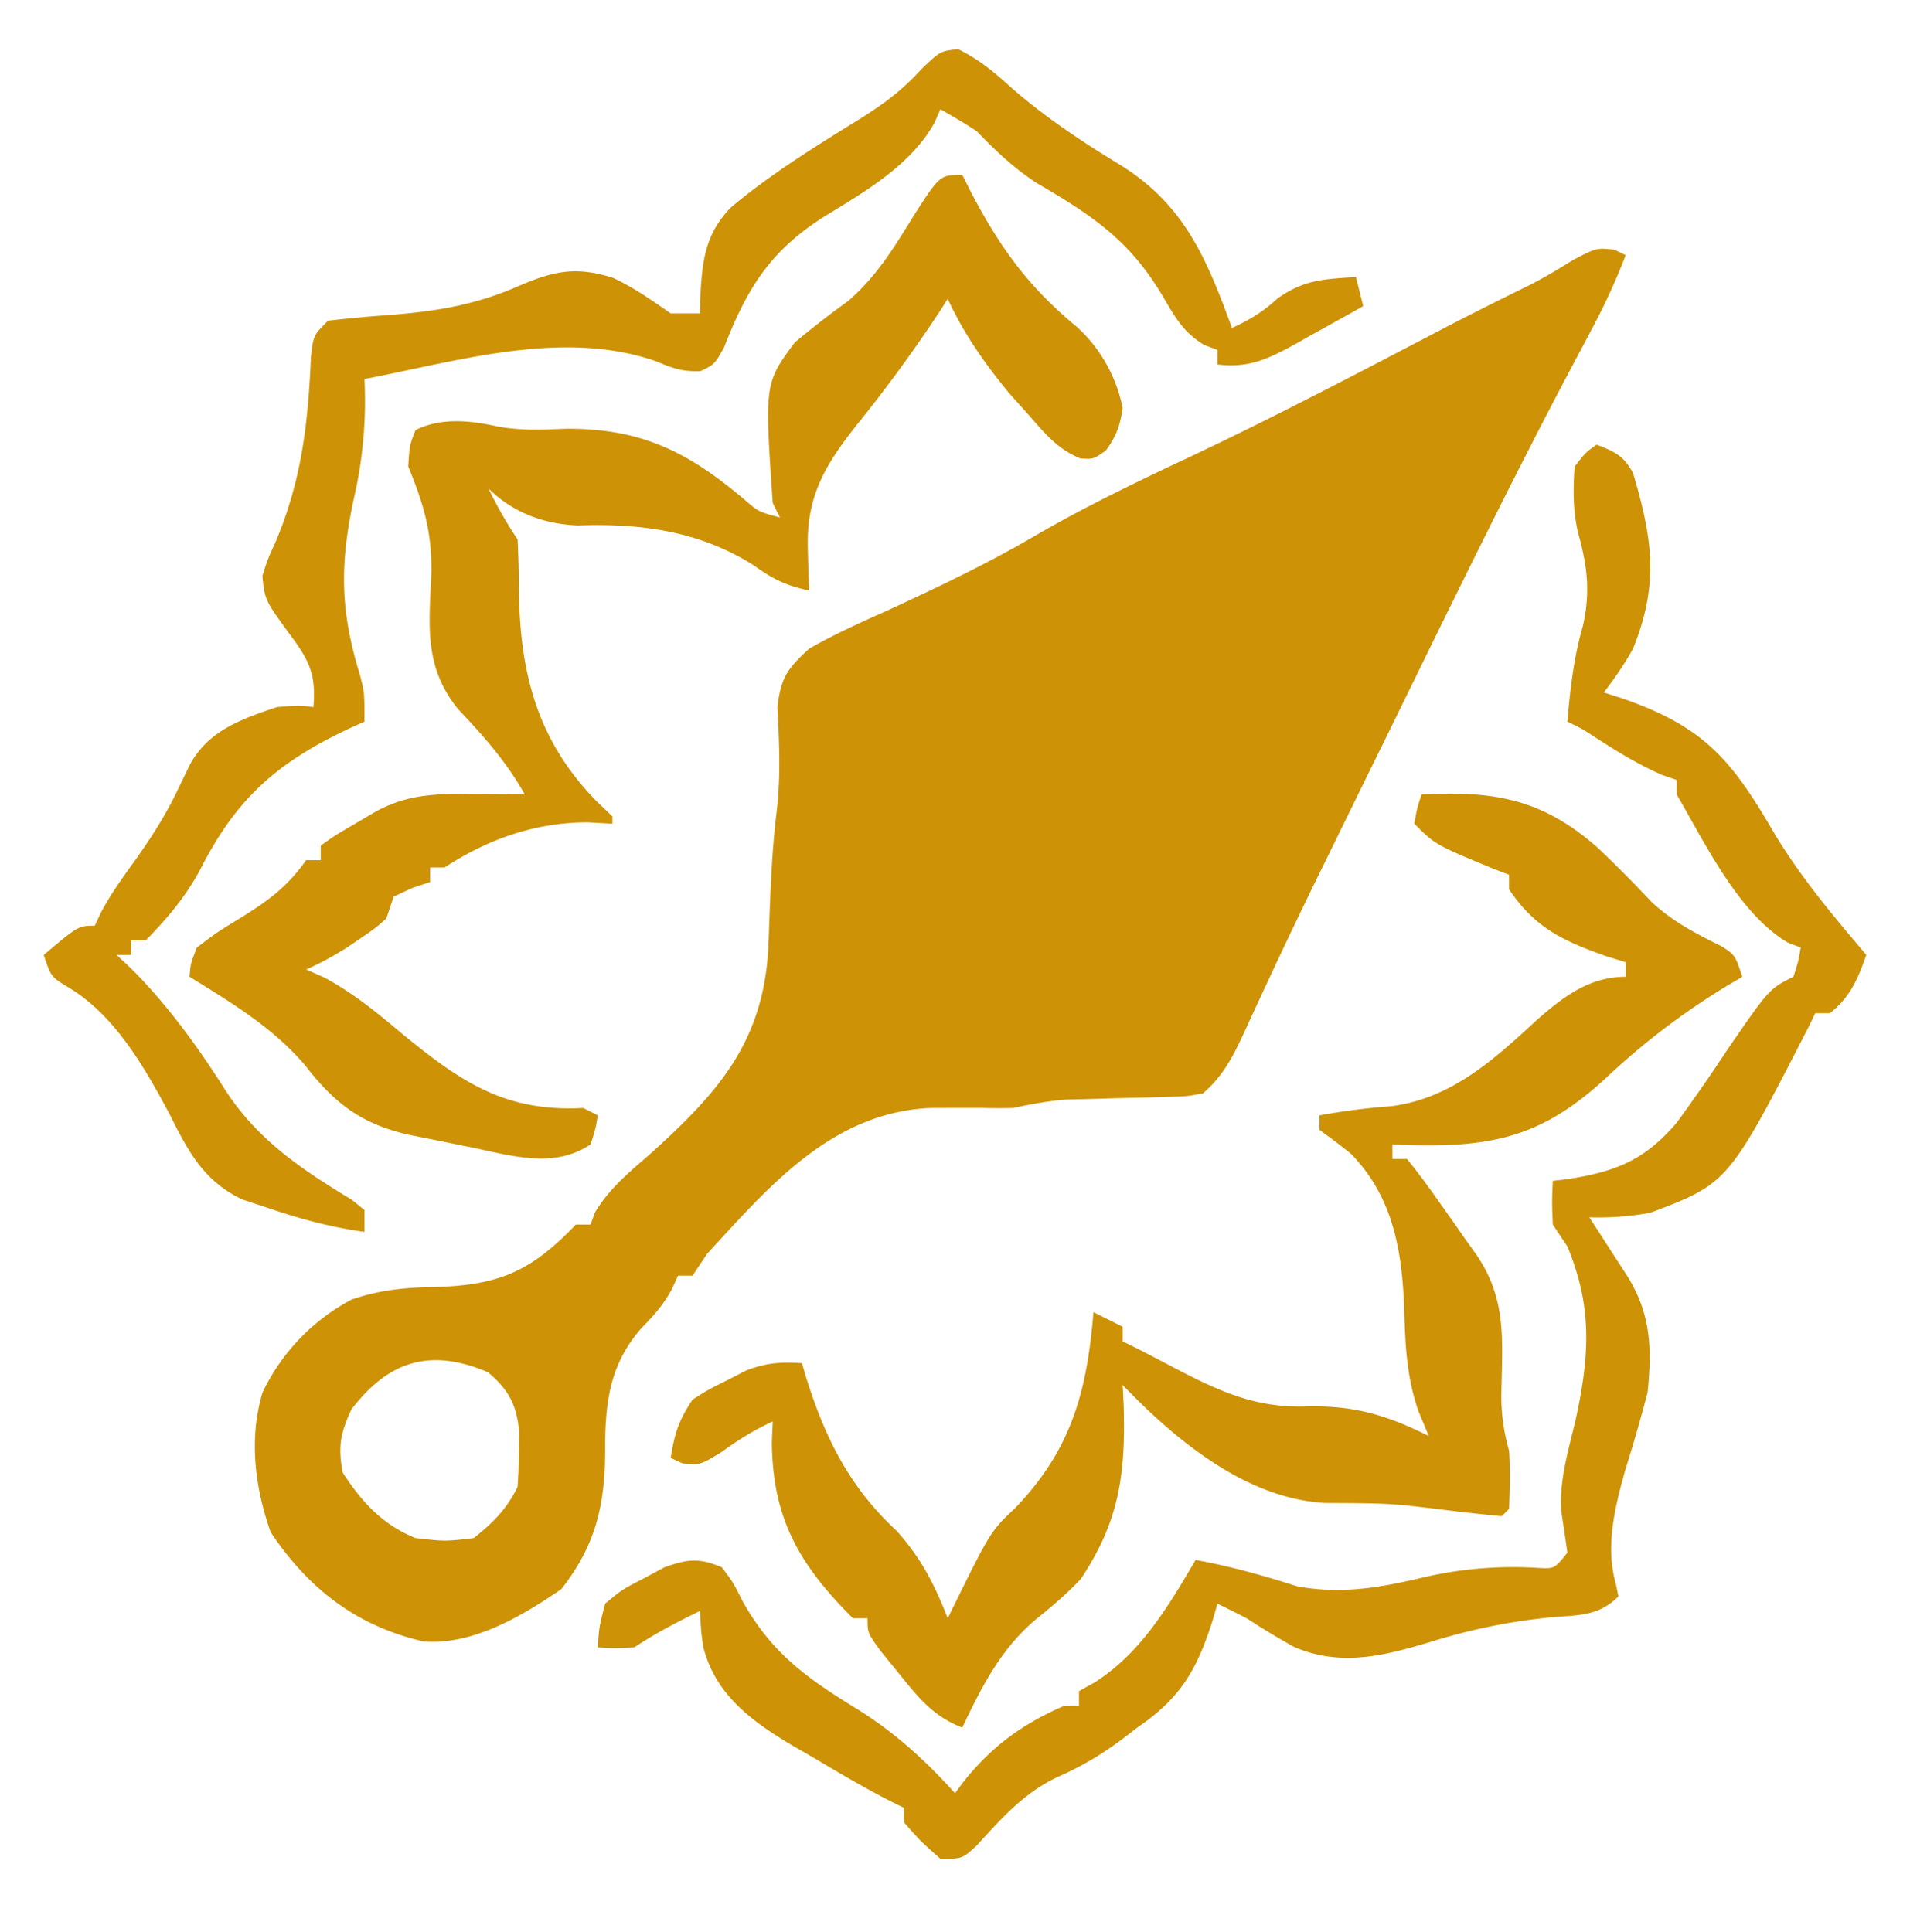
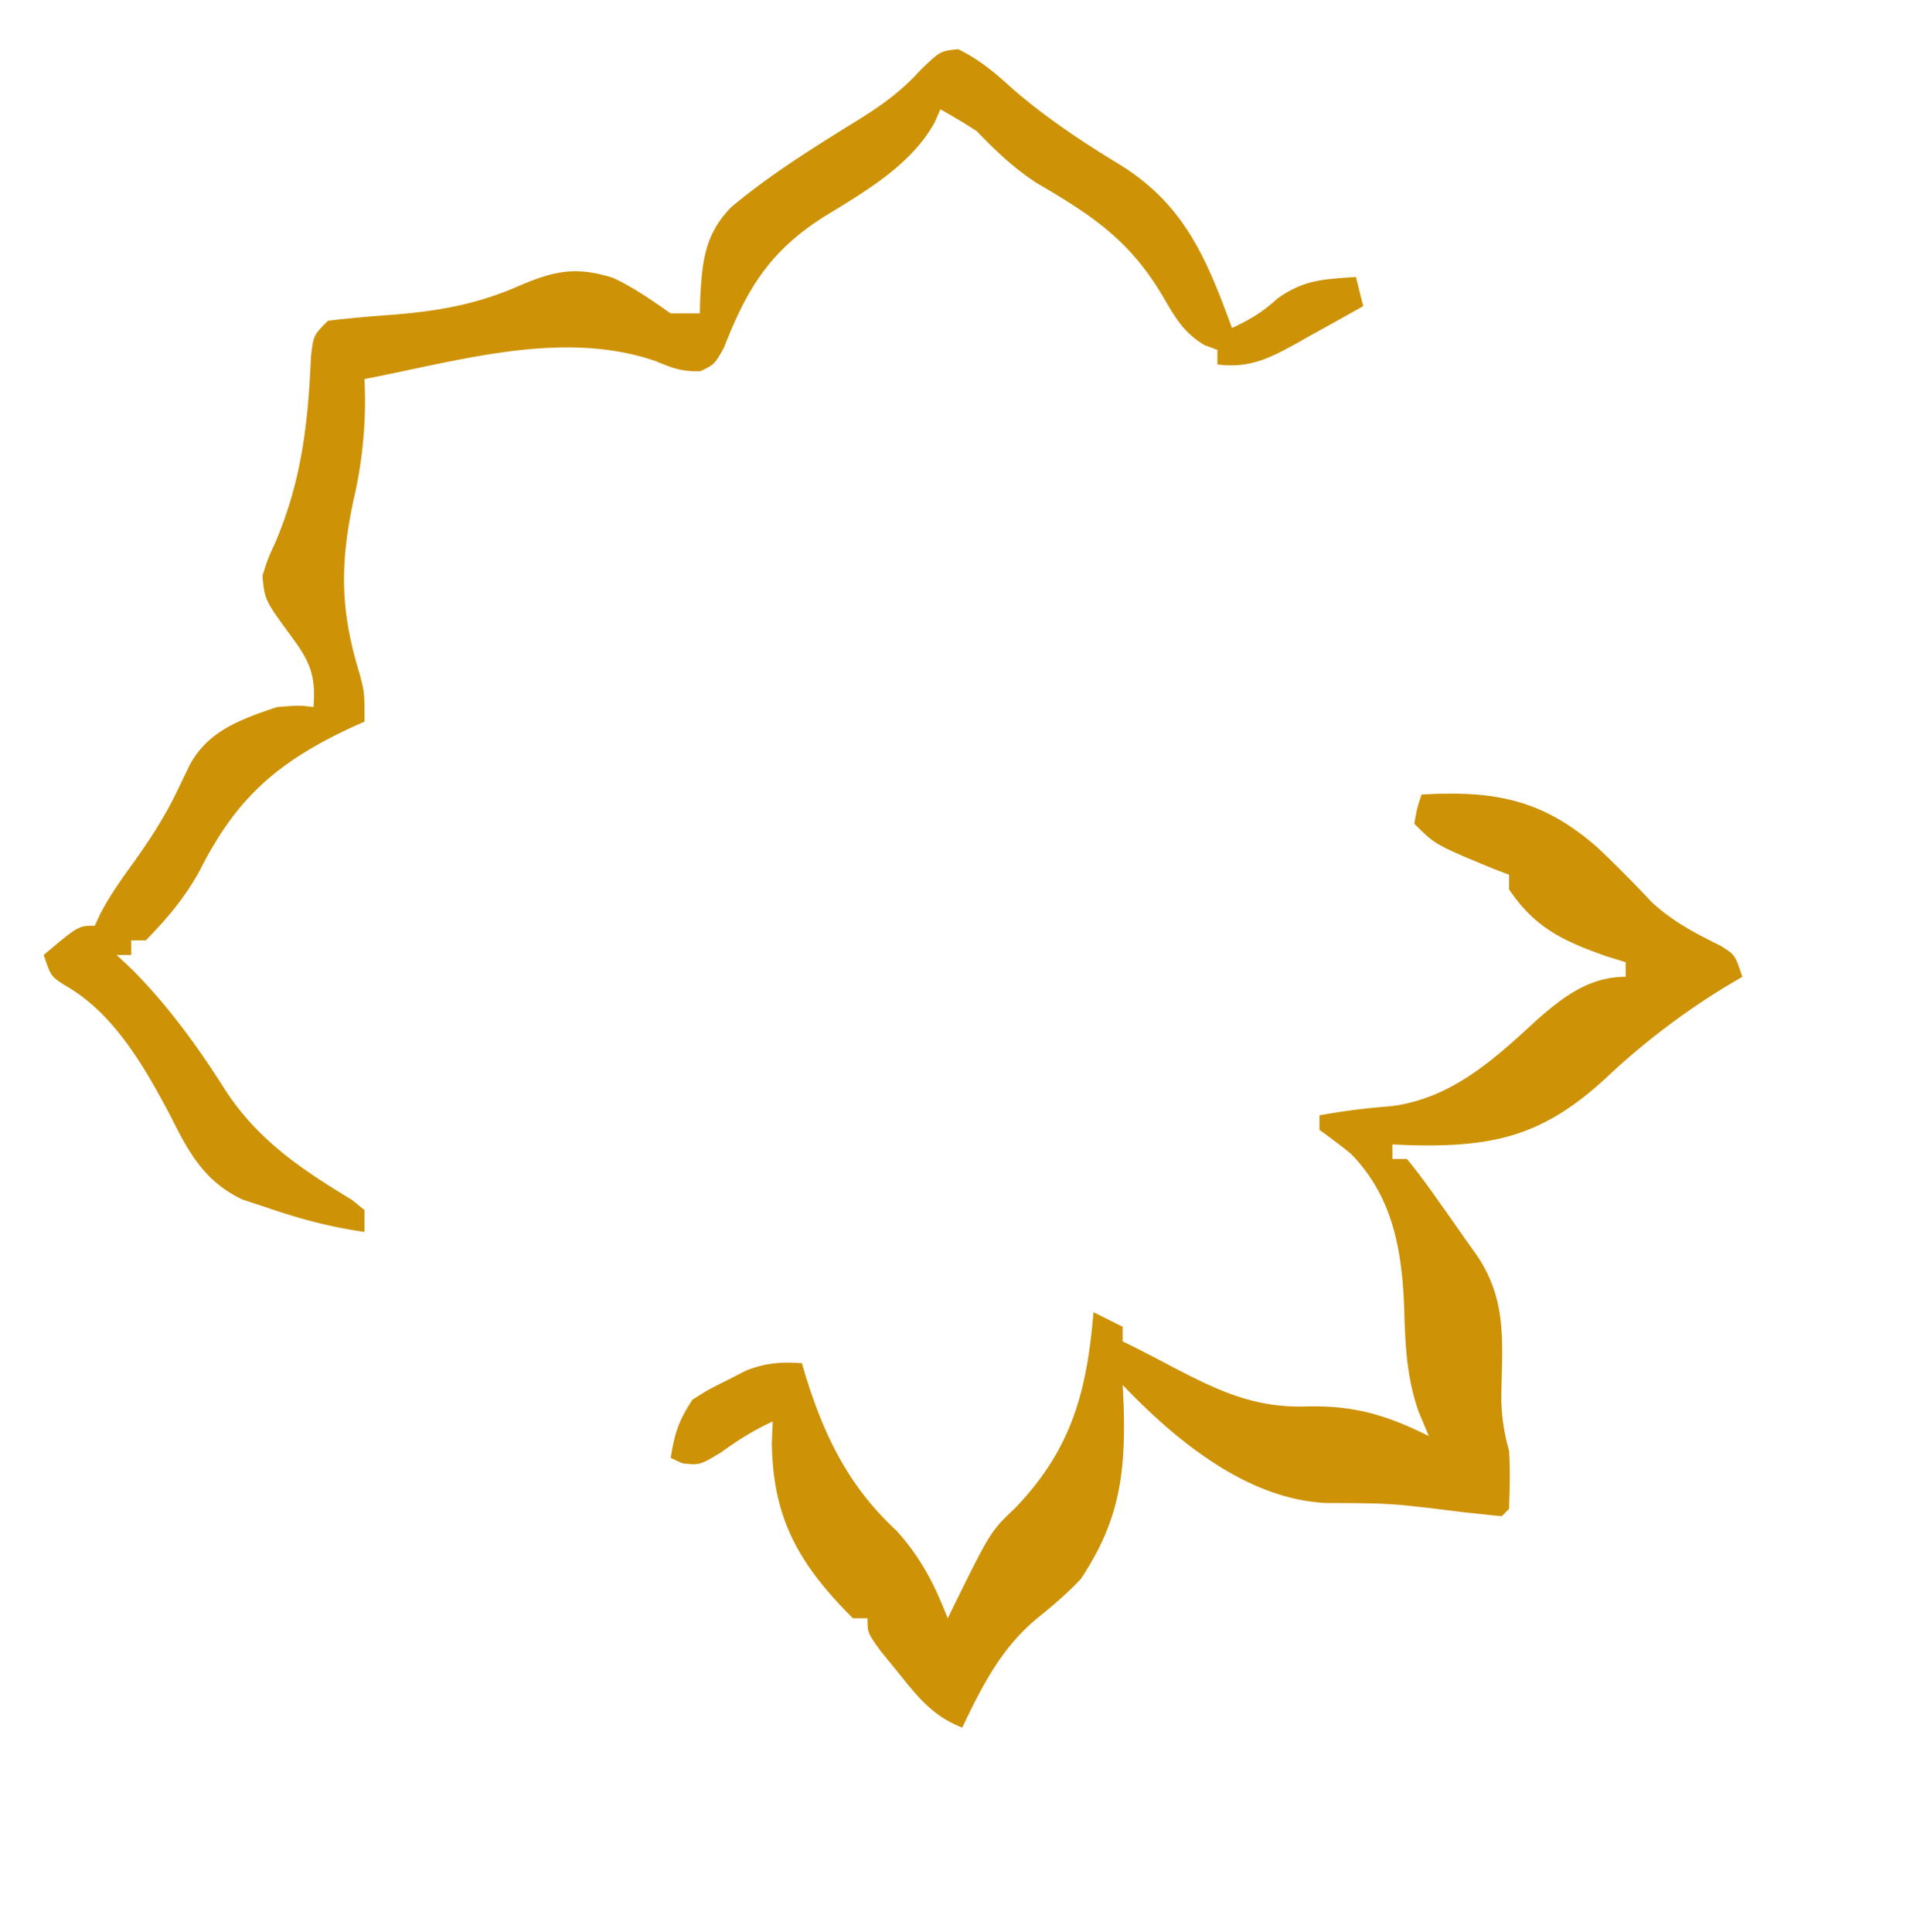
<svg xmlns="http://www.w3.org/2000/svg" width="60" height="60.687" viewBox="0 0 60 60.687">
  <path d="M30.1 1.546c.685.334 1.167.752 1.729 1.261 1.02.884 2.162 1.645 3.315 2.345 2.056 1.262 2.747 2.943 3.558 5.153.573-.269.958-.496 1.431-.93.842-.593 1.443-.604 2.462-.673l.229.916a192 192 0 0 1-1.646.916l-.468.265c-.853.466-1.466.776-2.467.651v-.458l-.408-.152c-.67-.404-.914-.866-1.31-1.537-1.043-1.758-2.213-2.535-3.964-3.556-.728-.479-1.274-.999-1.876-1.625a18 18 0 0 0-1.145-.687l-.18.411c-.73 1.325-2.155 2.156-3.413 2.924-1.744 1.089-2.471 2.268-3.207 4.155-.297.525-.297.525-.733.735-.56.023-.882-.09-1.396-.31-2.939-1.02-6.205-.007-9.16.558l.012.39a13.6 13.6 0 0 1-.356 3.403c-.432 2.026-.423 3.48.193 5.478.15.577.15.577.15 1.493l-.436.194c-2.288 1.072-3.587 2.2-4.729 4.462-.468.864-1.019 1.512-1.705 2.214h-.458V30h-.458l.472.444c1.148 1.151 2.096 2.465 2.963 3.836 1.022 1.553 2.385 2.464 3.957 3.416l.394.319v.687c-1.047-.147-2.006-.403-3.006-.744l-.832-.275C6.39 37.1 5.913 36.17 5.324 34.996c-.79-1.478-1.719-3.112-3.191-3.986-.53-.323-.53-.323-.759-1.01 1.088-.916 1.088-.916 1.603-.916l.181-.39c.305-.58.664-1.084 1.05-1.614.509-.716.963-1.413 1.345-2.204l.215-.445.186-.385c.574-1.088 1.626-1.455 2.748-1.832.701-.057.701-.057 1.145 0 .08-.967-.101-1.416-.673-2.19-.856-1.168-.856-1.168-.93-1.932.162-.518.162-.518.415-1.073.817-1.936 1.019-3.712 1.109-5.81.079-.675.079-.675.537-1.133a43 43 0 0 1 2.018-.186c1.442-.119 2.637-.321 3.965-.902 1.111-.479 1.804-.628 2.965-.26.655.301 1.226.708 1.816 1.119h.916l.01-.453c.063-1.147.13-2.024.975-2.886 1.246-1.042 2.617-1.892 3.996-2.744.76-.472 1.377-.924 1.975-1.589.601-.572.601-.572 1.159-.629" fill="#cd9205" />
-   <path d="m30.229 5.496.32.629c.905 1.712 1.783 2.91 3.295 4.159a4.68 4.68 0 0 1 1.423 2.541c-.089.567-.192.865-.529 1.331-.387.271-.387.271-.797.248-.74-.301-1.124-.798-1.65-1.394l-.587-.654c-.764-.926-1.429-1.875-1.933-2.967l-.22.346a45 45 0 0 1-2.639 3.617c-1.008 1.279-1.59 2.258-1.535 3.909l.019.735.024.554c-.698-.138-1.144-.358-1.718-.773-1.699-1.09-3.555-1.339-5.536-1.269-1.069-.039-2.06-.402-2.822-1.164a13 13 0 0 0 .916 1.603c.021.481.039.963.04 1.445.013 2.643.518 4.798 2.418 6.758l.519.499v.229l-.773-.043c-1.637 0-3.134.524-4.495 1.417h-.458v.458l-.558.186-.587.272-.229.687c-.341.301-.341.301-.758.587l-.435.297c-.429.273-.86.514-1.326.719l.582.259c.926.501 1.665 1.113 2.466 1.788 1.842 1.505 3.219 2.432 5.655 2.304l.458.229c-.071.429-.071.429-.229.916-1.228.818-2.615.302-4.004.04l-1.106-.226-.539-.106c-1.498-.327-2.356-.955-3.297-2.17-1.019-1.205-2.317-1.982-3.65-2.805.03-.401.03-.401.229-.916.599-.458.599-.458 1.345-.916.886-.547 1.489-.986 2.09-1.832h.458v-.458c.477-.337.477-.337 1.102-.701l.62-.366c1.018-.55 1.887-.564 3.015-.55l.487.003 1.188.011c-.58-1.033-1.288-1.827-2.098-2.684-1.07-1.327-.913-2.604-.841-4.219.032-1.305-.229-2.197-.725-3.402.043-.673.043-.673.229-1.145.805-.402 1.727-.304 2.591-.11.733.131 1.403.098 2.147.067 2.345-.01 3.821.723 5.588 2.221.445.386.445.386 1.124.57l-.229-.458c-.256-3.752-.256-3.752.687-5.038a29 29 0 0 1 1.685-1.309c.884-.765 1.442-1.677 2.049-2.667.83-1.292.83-1.292 1.534-1.292" fill="#cd9205" />
-   <path d="m50.711 7.844.358.171a20 20 0 0 1-.989 2.18l-.315.596-.327.616c-1.969 3.708-3.801 7.484-5.648 11.253l-1.127 2.297-.737 1.504-.361.736a199 199 0 0 0-1.643 3.427l-.285.611a159 159 0 0 0-.515 1.119c-.363.784-.674 1.43-1.334 1.995-.501.095-.501.095-1.079.109l-.635.021-.662.013q-.647.018-1.293.038l-.579.012c-.585.038-1.132.144-1.705.265a16 16 0 0 1-.959 0h-1.102l-.562.002c-3.079.147-5.039 2.447-6.998 4.58l-.458.687h-.458l-.186.412c-.273.505-.558.828-.959 1.234-1.012 1.155-1.145 2.351-1.145 3.85 0 1.708-.302 2.989-1.374 4.351-1.235.847-2.777 1.765-4.323 1.646-2.102-.479-3.622-1.654-4.809-3.435-.496-1.405-.689-2.944-.254-4.391a6.44 6.44 0 0 1 2.806-2.92c.916-.311 1.731-.38 2.686-.39 1.997-.074 2.957-.515 4.351-1.961h.458l.14-.377c.446-.757 1.081-1.27 1.735-1.842 2.102-1.898 3.524-3.464 3.708-6.397q.024-.551.042-1.103c.042-1.093.091-2.175.224-3.261.131-1.1.082-2.171.024-3.277.109-.926.306-1.202.997-1.836.796-.456 1.625-.828 2.462-1.202 1.581-.73 3.135-1.467 4.637-2.347 1.604-.933 3.261-1.725 4.94-2.514 2.731-1.291 5.4-2.699 8.078-4.097q1.26-.65 2.536-1.273c.471-.243.915-.511 1.365-.79.716-.37.716-.37 1.274-.312m-39.676 36.44c-.344.759-.421 1.15-.272 1.975.6.927 1.254 1.643 2.29 2.061.93.105.93.105 1.832 0 .616-.498 1.02-.895 1.374-1.603q.04-.557.043-1.116l.01-.599c-.079-.865-.324-1.332-.983-1.891-1.804-.768-3.117-.368-4.294 1.174" fill="#cd9205" />
-   <path d="M50.153 13.969c.57.222.857.346 1.148.897.61 2.048.82 3.494-.003 5.515-.276.498-.57.92-.916 1.374l.603.194c2.599.904 3.436 1.966 4.778 4.274.82 1.357 1.839 2.57 2.864 3.776-.269.764-.501 1.322-1.145 1.832h-.458l-.172.358c-2.554 4.98-2.554 4.98-5.01 5.911a9 9 0 0 1-1.918.143l.343.527.445.69.443.685c.714 1.184.735 2.247.602 3.595a49 49 0 0 1-.696 2.424c-.319 1.135-.64 2.404-.308 3.564l.087.425c-.632.632-1.268.581-2.118.658a18.5 18.5 0 0 0-3.693.744c-1.502.452-2.879.827-4.374.187a24 24 0 0 1-1.495-.903 36 36 0 0 0-.916-.458l-.144.503c-.504 1.583-1.009 2.457-2.375 3.391l-.395.304c-.672.51-1.323.902-2.095 1.242-1.065.498-1.769 1.298-2.552 2.158-.454.418-.454.418-1.141.418-.615-.544-.615-.544-1.145-1.145v-.458l-.398-.195c-.877-.445-1.719-.949-2.564-1.451l-.554-.317c-1.258-.752-2.394-1.574-2.785-3.073-.067-.446-.067-.446-.11-1.148-.72.352-1.394.7-2.061 1.145-.615.029-.615.029-1.145 0 .039-.638.039-.638.229-1.374.533-.443.533-.443 1.202-.787l.662-.357c.744-.261 1.072-.3 1.8-.001.356.475.356.475.658 1.074.908 1.619 2.001 2.403 3.564 3.363 1.207.745 2.156 1.615 3.106 2.662l.228-.31c.9-1.144 1.87-1.857 3.207-2.438h.458v-.458l.487-.272c1.452-.916 2.323-2.395 3.177-3.85 1.086.198 2.141.491 3.192.83 1.367.249 2.525.053 3.865-.258a12.4 12.4 0 0 1 3.682-.323c.534.032.534.032.941-.479a165 165 0 0 0-.192-1.295c-.067-.987.223-1.915.45-2.87.431-1.995.541-3.522-.258-5.453l-.458-.687c-.029-.73-.029-.73 0-1.374l.445-.052c1.523-.231 2.447-.599 3.449-1.78a55 55 0 0 0 1.555-2.24c1.345-1.958 1.345-1.958 2.109-2.34.149-.464.149-.464.229-.916l-.402-.156c-1.542-.904-2.606-3.128-3.493-4.652v-.458l-.458-.157c-.758-.332-1.42-.742-2.114-1.189-.406-.267-.406-.267-.863-.486.09-1.028.199-2.013.487-3.006.243-1.076.139-1.895-.157-2.948-.154-.705-.153-1.343-.1-2.061.344-.444.344-.444.687-.687" fill="#cd9205" />
  <path d="M44.656 24.962c2.283-.129 3.814.142 5.553 1.689a39 39 0 0 1 1.675 1.689c.668.617 1.374.982 2.186 1.383.434.277.434.277.663.964l-.471.278a22.7 22.7 0 0 0-3.814 2.902c-1.952 1.802-3.487 2.175-6.129 2.111l-.579-.024v.458h.458c.311.379.604.773.887 1.174l.493.697.453.648.316.441c1.009 1.44.842 2.759.815 4.475a6.1 6.1 0 0 0 .243 1.725c.039.617.02 1.212 0 1.832l-.229.229a58 58 0 0 1-1.45-.155c-2.032-.251-2.032-.251-4.075-.26-2.486-.12-4.722-1.972-6.384-3.707l.032.679c.059 2.145-.146 3.614-1.349 5.418-.449.474-.897.852-1.403 1.26-1.115.942-1.697 2.105-2.319 3.406-.924-.356-1.391-.957-2.004-1.718l-.555-.68c-.417-.578-.417-.578-.417-1.036h-.458c-1.703-1.7-2.515-3.131-2.548-5.51l.029-.674c-.593.274-1.07.57-1.603.959-.687.415-.687.415-1.231.358l-.372-.171c.125-.773.242-1.164.687-1.832.505-.318.505-.318 1.102-.615l.591-.303c.627-.238 1.078-.27 1.742-.226l.11.378c.597 1.929 1.369 3.506 2.867 4.889.775.866 1.184 1.678 1.603 2.748l.176-.36c1.173-2.376 1.173-2.376 1.956-3.117 1.756-1.838 2.239-3.638 2.448-6.14l.916.458v.458l.375.185q.59.299 1.175.61c1.42.742 2.573 1.299 4.207 1.251 1.487-.04 2.519.259 3.861.93l-.329-.787c-.369-1.076-.413-2.068-.444-3.192-.066-1.822-.341-3.523-1.669-4.885a20 20 0 0 0-.993-.754v-.458a21 21 0 0 1 2.247-.286c1.897-.242 3.236-1.467 4.591-2.72.83-.728 1.647-1.347 2.781-1.347v-.458l-.601-.186c-1.347-.474-2.254-.891-3.063-2.104v-.458l-.487-.186c-1.829-.756-1.829-.756-2.49-1.417.086-.487.086-.487.229-.916" fill="#cd9205" />
</svg>